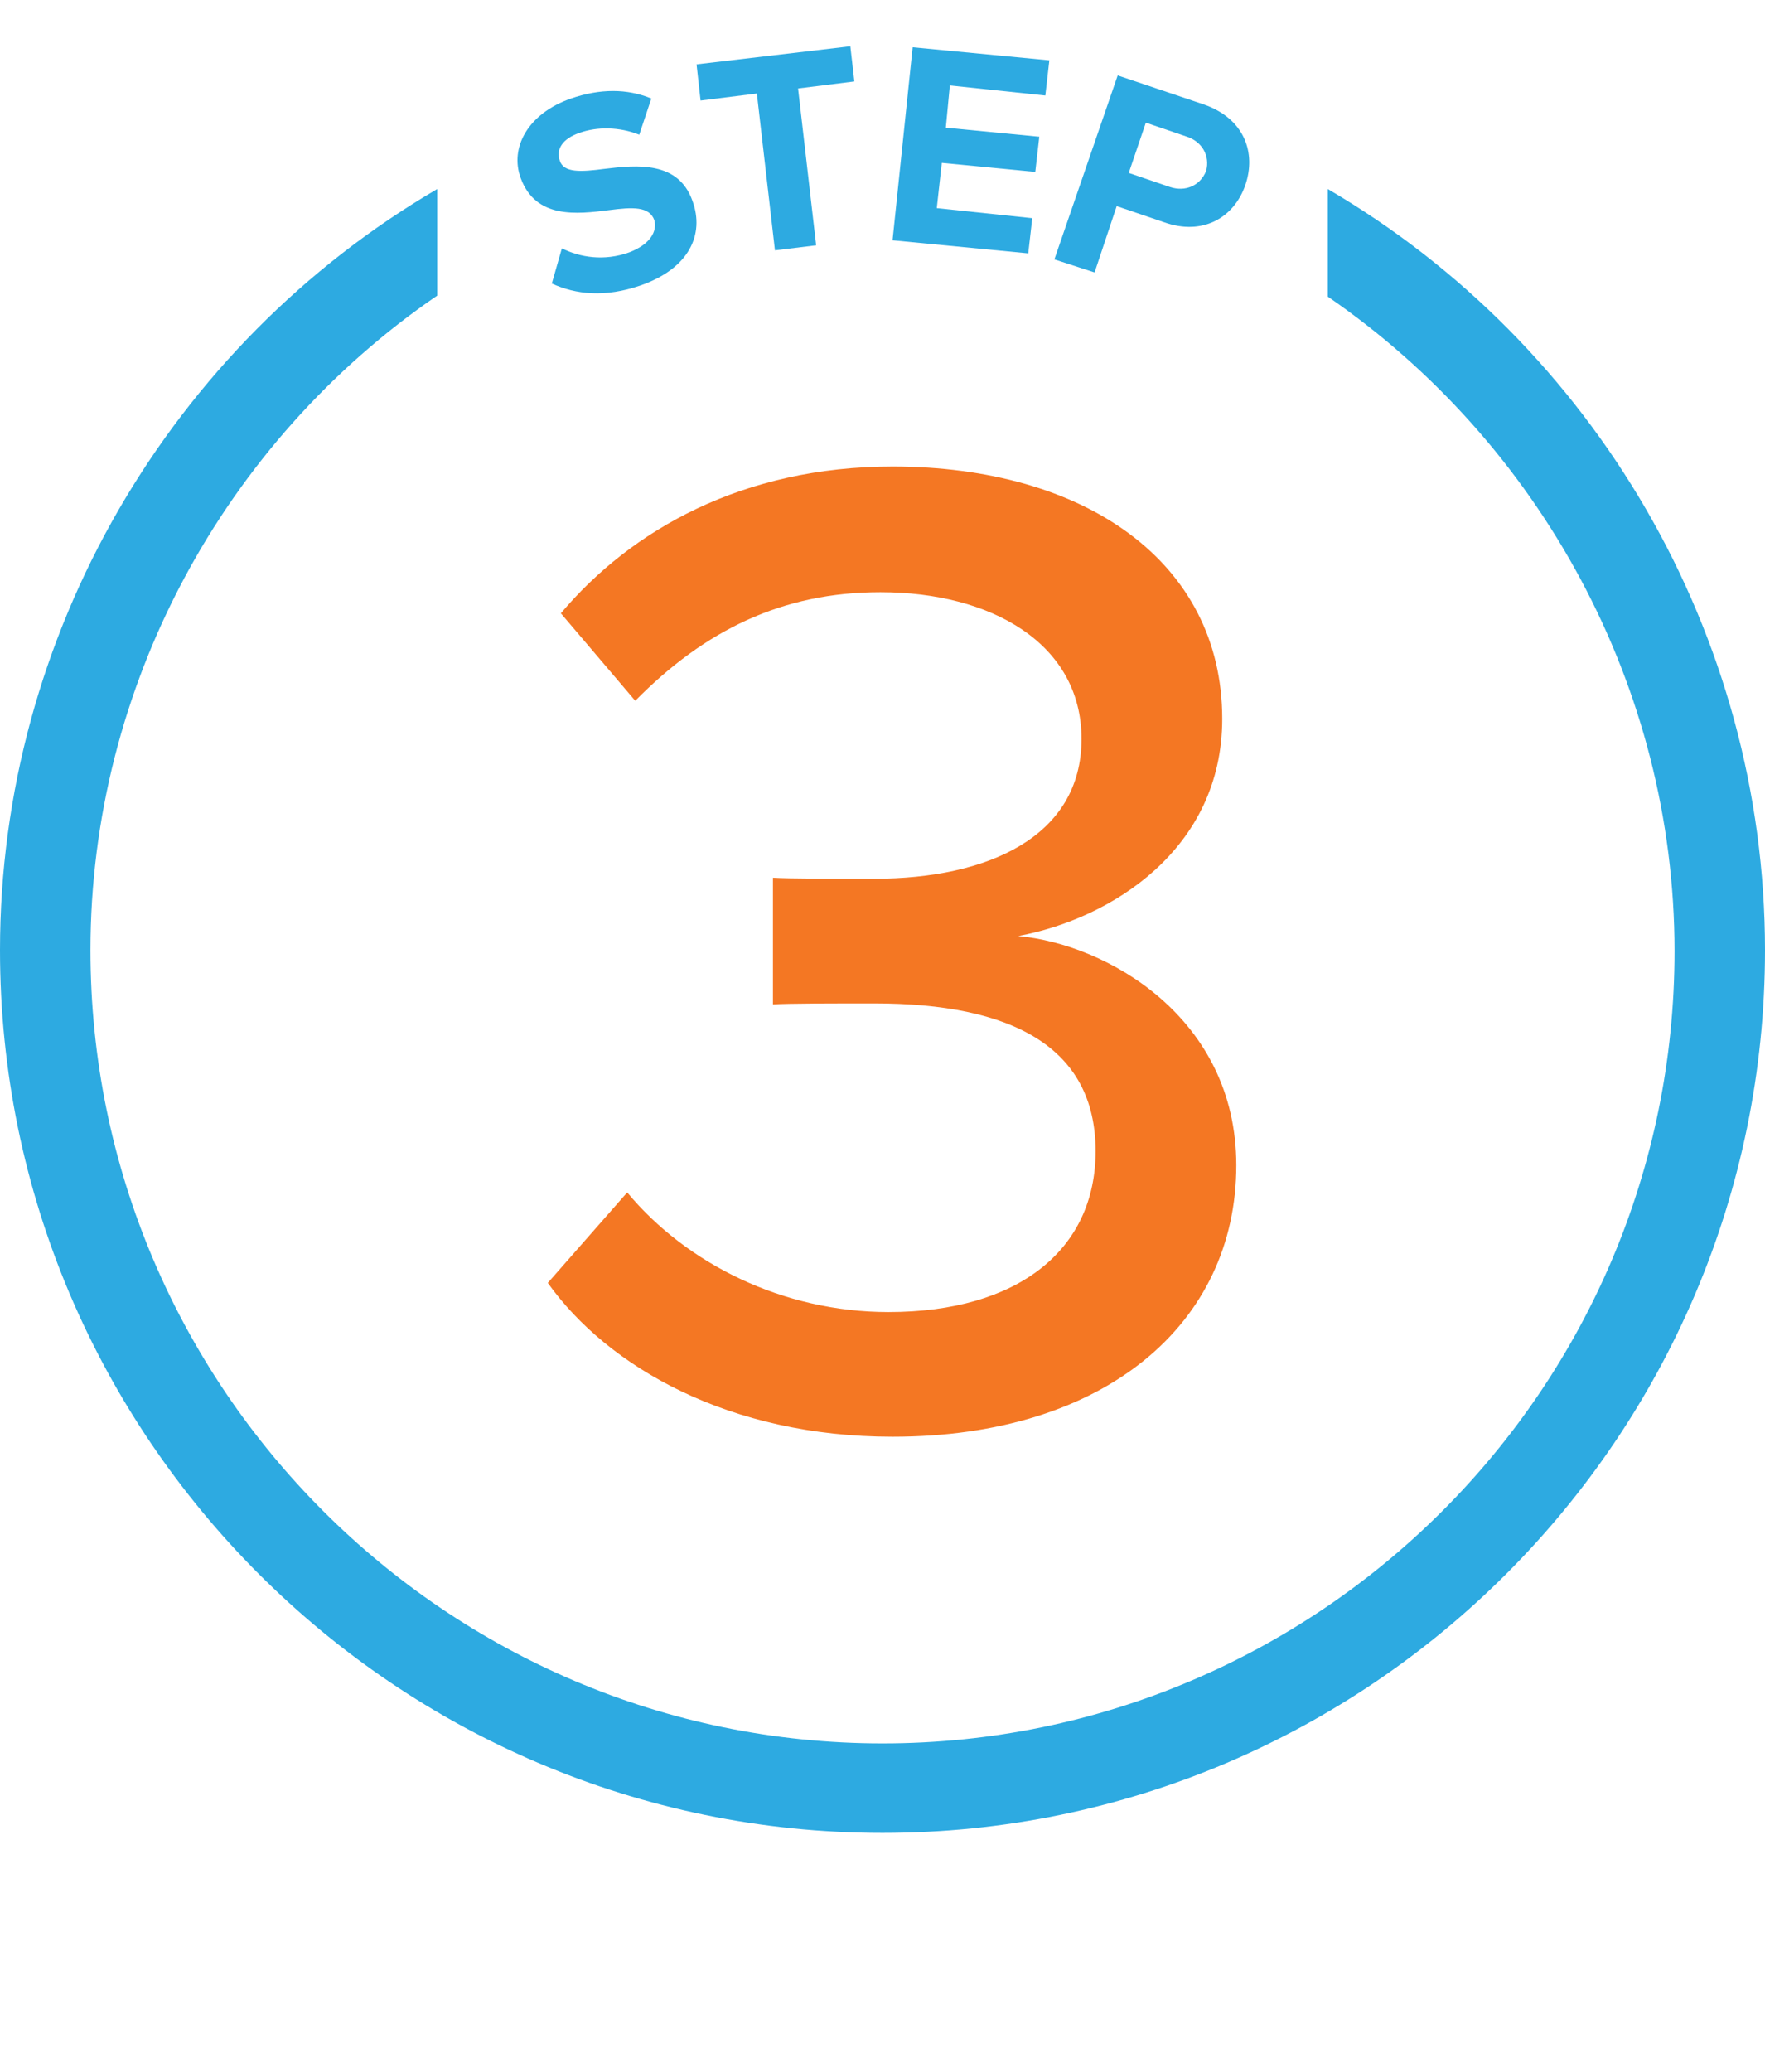
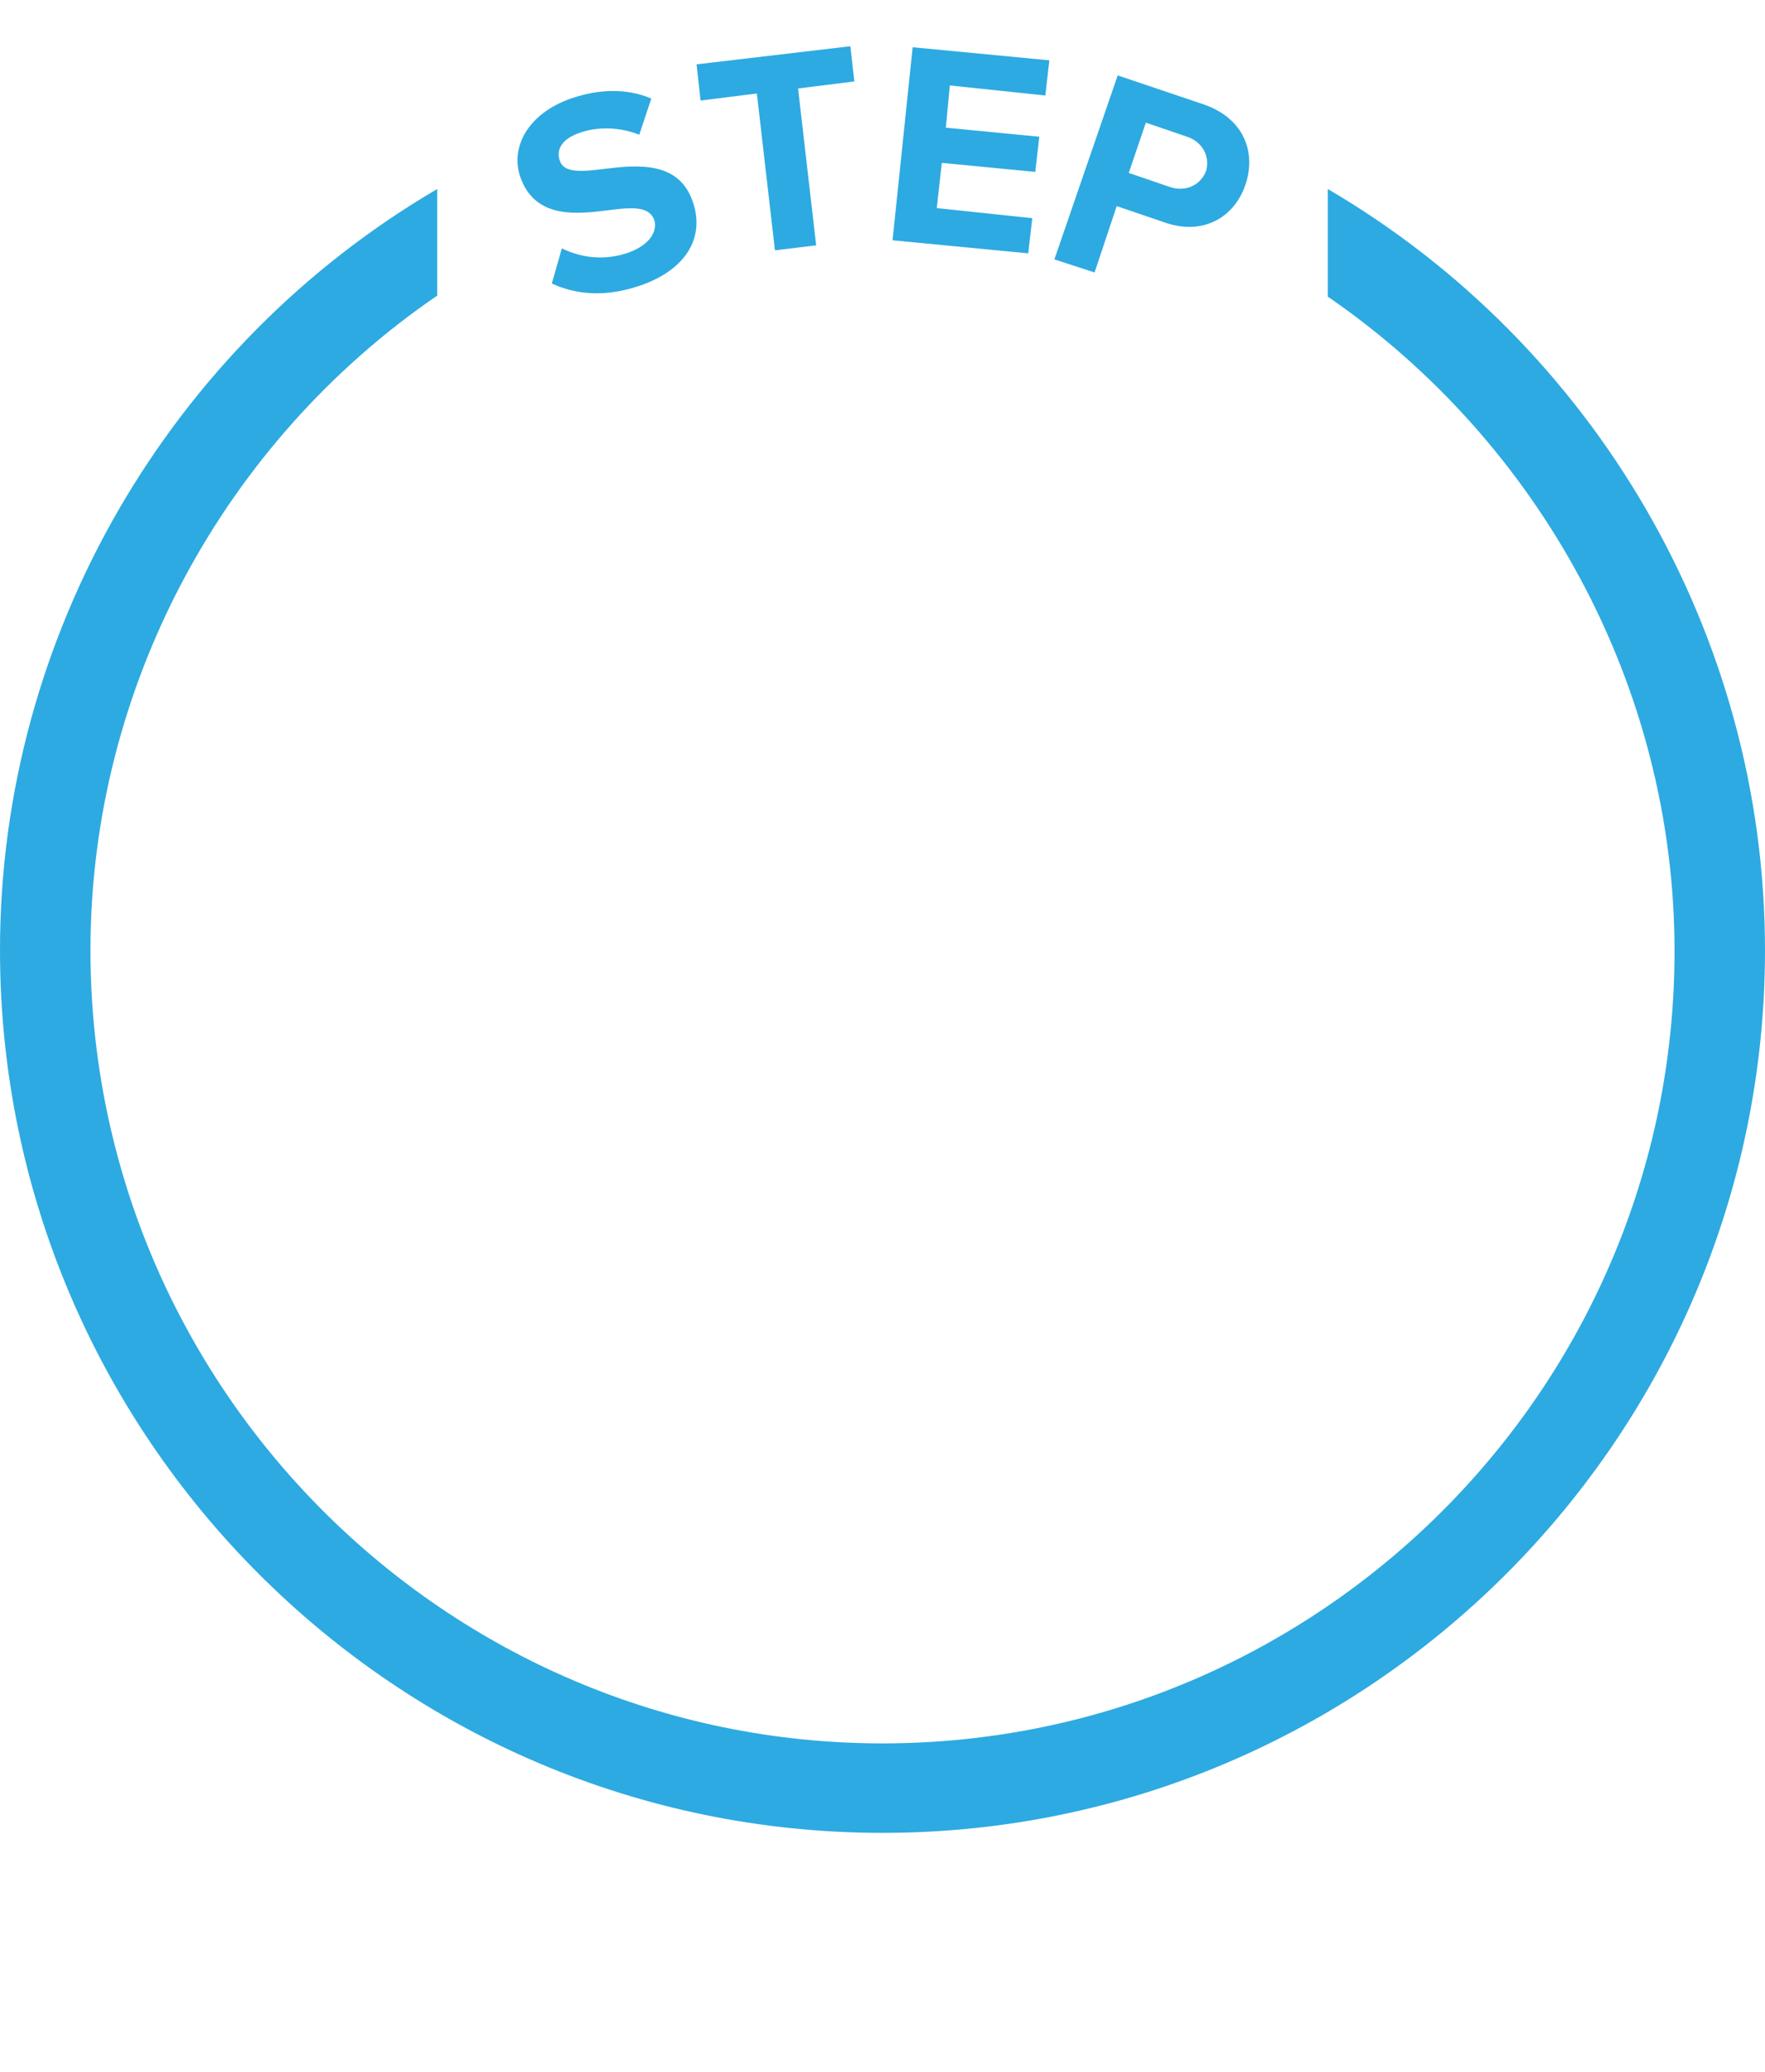
<svg xmlns="http://www.w3.org/2000/svg" version="1.1" id="Layer_1" x="0px" y="0px" viewBox="0 0 175.6 206.1" style="enable-background:new 0 0 175.6 206.1;" xml:space="preserve">
  <style type="text/css">
	.st0{enable-background:new    ;}
	.st1{fill:#2DAAE1;}
	.st2{fill:#F47723;}
</style>
  <g class="st0">
    <path class="st1" d="M55.9,24.7c1.8,0.9,4.2,1.3,6.7,0.4c2.1-0.8,2.8-2.1,2.5-3.2c-0.5-1.4-2.2-1.3-4.5-1c-3.2,0.4-7.3,0.9-8.8-3.2   c-1.1-3,0.7-6.4,5-7.9c2.9-1,5.6-1,8,0l-1.2,3.6c-2-0.8-4.2-0.8-5.9-0.2c-1.8,0.6-2.4,1.7-2,2.8c0.4,1.2,2.1,1.1,4.4,0.8   c3.3-0.4,7.4-0.8,8.8,3.2c1.2,3.3-0.3,6.7-5.2,8.4c-3.5,1.2-6.4,0.9-8.8-0.2L55.9,24.7z" />
  </g>
  <g class="st0">
    <path class="st1" d="M77.1,24.9L75.3,9.3l-5.6,0.7l-0.4-3.6l15.3-1.8L85,8.1l-5.6,0.7l1.8,15.6L77.1,24.9z" />
  </g>
  <g class="st0">
    <path class="st1" d="M88.8,23.9l2-19.2L104.4,6l-0.4,3.5l-9.5-1l-0.4,4.2l9.3,0.9l-0.4,3.5l-9.3-0.9l-0.5,4.5l9.5,1l-0.4,3.5   L88.8,23.9z" />
  </g>
  <g class="st0">
    <path class="st1" d="M104.9,25.8l6.3-18.3l8.6,2.9c4,1.4,5.2,4.8,4.1,8c-1.1,3.2-4.2,5.1-8.1,3.7l-4.7-1.6l-2.2,6.6L104.9,25.8z    M118.1,13.6l-4.1-1.4l-1.7,5l4.1,1.4c1.5,0.5,3-0.1,3.6-1.6C120.4,15.5,119.6,14.1,118.1,13.6z" />
  </g>
  <g class="st0">
-     <path class="st2" d="M62.4,118.6c5.9,7.1,15.5,11.9,26,11.9c12.9,0,20.6-6.2,20.6-16c0-10.4-8.4-14.7-22-14.7   c-3.8,0-8.7,0-10.1,0.1V87.3c1.5,0.1,6.4,0.1,10.1,0.1c11.3,0,20.6-4.2,20.6-13.9c0-9.5-9-14.6-20-14.6c-9.8,0-17.5,3.8-24.4,10.8   l-7.4-8.7c7-8.3,18.1-14.6,33-14.6c19,0,32.8,9.4,32.8,25.1c0,13-11.1,19.9-20.3,21.6c8.8,0.8,21.7,8.1,21.7,22.8   c0,15.7-13,27-34.2,27c-16.2,0-28.3-6.9-34.3-15.3L62.4,118.6z" />
-   </g>
+     </g>
  <path class="st1" d="M132.1,18.8v10.7c21.1,14.5,34.5,38.8,34.5,65.1c0,43.5-35.4,78.8-78.8,78.8S9,138,9,94.5  c0-26.2,13.3-50.6,34.5-65.1V18.8C17,34.3,0,63.1,0,94.5c0,48.4,39.4,87.8,87.8,87.8s87.8-39.4,87.8-87.8  C175.6,63.1,158.6,34.3,132.1,18.8L132.1,18.8z" />
</svg>